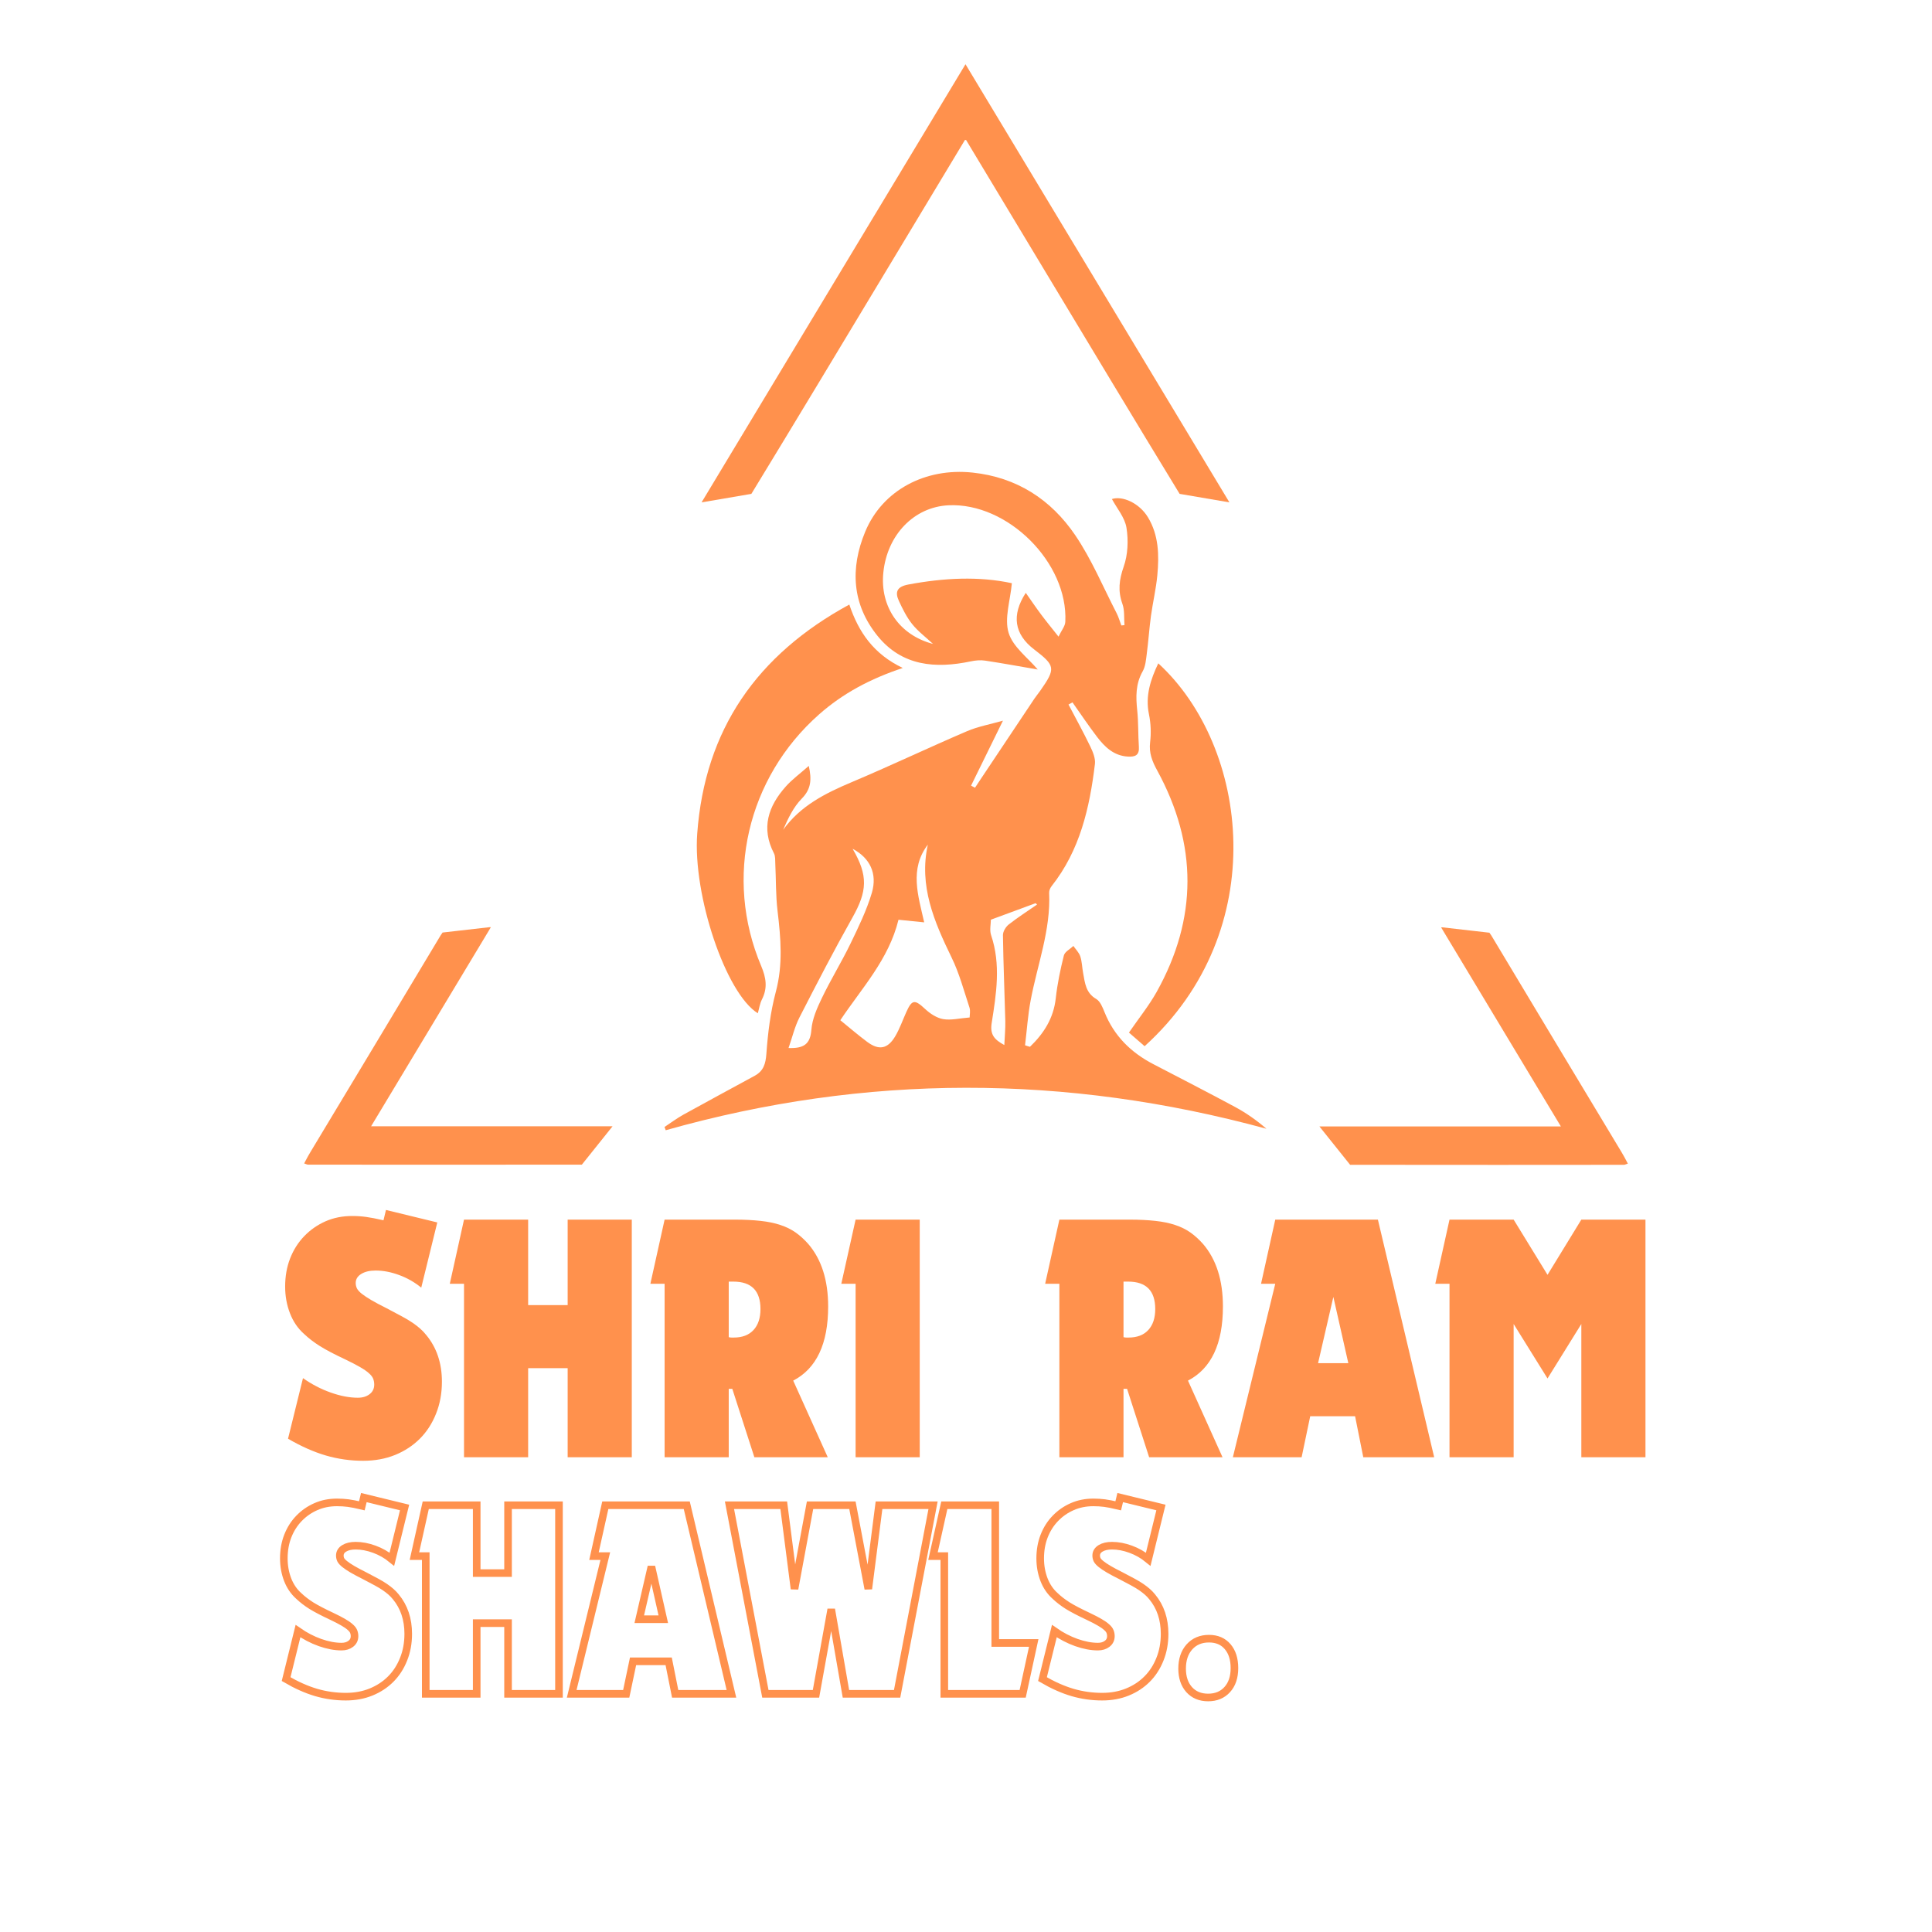
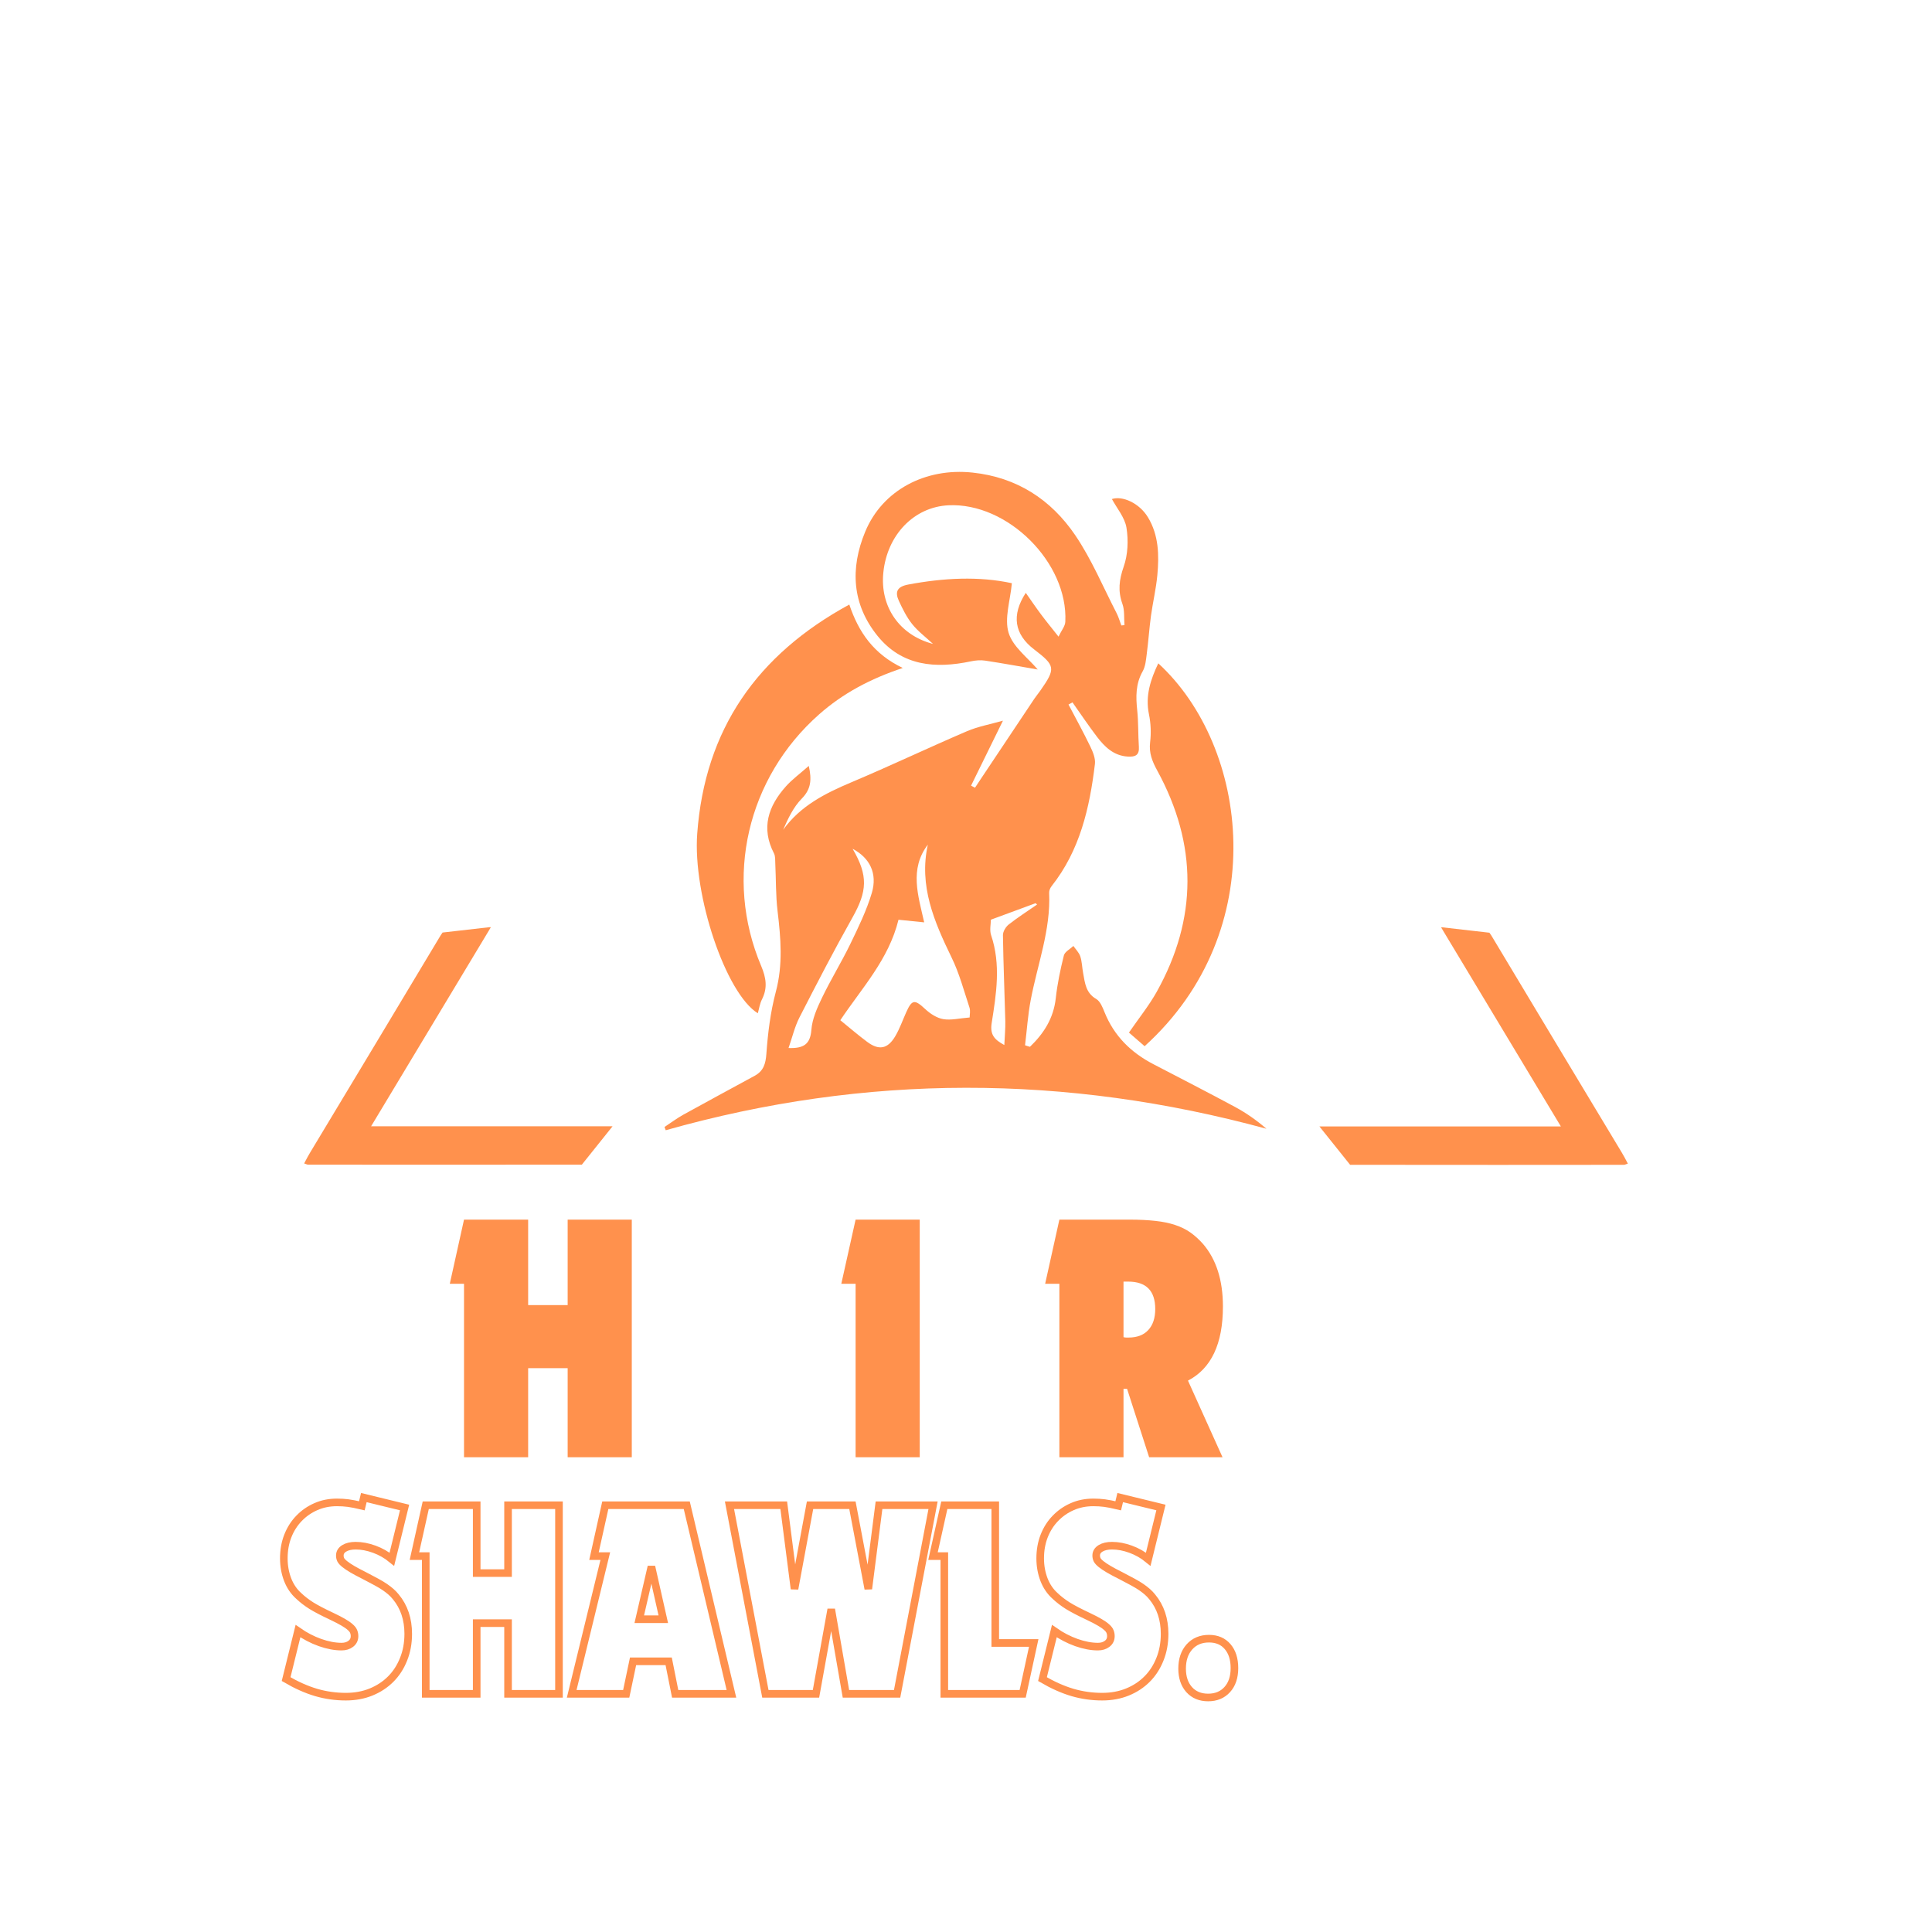
<svg xmlns="http://www.w3.org/2000/svg" version="1.0" preserveAspectRatio="xMidYMid meet" height="600" viewBox="0 0 450 450" zoomAndPan="magnify" width="600">
  <defs>
    <g />
  </defs>
  <path fill-rule="nonzero" fill-opacity="1" d="M 239.898 243.82 C 243.109 240.727 245.395 237.195 245.91 232.504 C 246.281 229.152 246.977 225.812 247.797 222.539 C 248.016 221.68 249.25 221.062 250.008 220.328 C 250.559 221.125 251.316 221.859 251.613 222.742 C 252.023 223.977 252.035 225.34 252.281 226.637 C 252.703 228.934 252.883 231.273 255.336 232.684 C 256.262 233.227 256.812 234.625 257.262 235.742 C 259.484 241.277 263.414 245.156 268.645 247.867 C 275.016 251.18 281.398 254.457 287.719 257.859 C 290.262 259.234 292.637 260.891 294.973 262.906 C 248.246 250.18 201.648 250.078 155.062 263.254 C 154.973 262.996 154.867 262.754 154.777 262.496 C 156.23 261.535 157.645 260.48 159.16 259.633 C 164.695 256.562 170.27 253.582 175.816 250.551 C 177.82 249.445 178.336 247.805 178.504 245.465 C 178.848 240.625 179.453 235.715 180.699 231.027 C 182.395 224.695 181.867 218.52 181.109 212.199 C 180.672 208.562 180.762 204.879 180.582 201.203 C 180.543 200.383 180.621 199.445 180.273 198.766 C 177.207 192.844 178.953 187.77 183.035 183.184 C 184.512 181.527 186.352 180.191 188.379 178.395 C 189.113 181.641 188.895 183.84 186.723 186.035 C 184.797 188 183.551 190.645 182.406 193.277 C 186.453 187.668 192.207 184.789 198.309 182.207 C 207.352 178.395 216.227 174.168 225.254 170.301 C 227.812 169.211 230.625 168.707 233.605 167.859 C 230.984 173.203 228.582 178.098 226.18 182.992 C 226.488 183.156 226.785 183.312 227.094 183.48 C 227.516 182.852 227.941 182.219 228.352 181.578 C 232.539 175.297 236.738 169.004 240.938 162.723 C 241.363 162.094 241.852 161.516 242.285 160.898 C 245.934 155.684 245.844 155.066 240.859 151.254 C 236.25 147.723 235.543 143.289 238.922 138.086 C 240.156 139.836 241.297 141.531 242.52 143.16 C 243.699 144.742 244.957 146.27 246.551 148.285 C 247.219 146.859 248.094 145.859 248.133 144.816 C 248.801 131.035 234.684 117.023 220.914 117.691 C 212.91 118.078 206.633 124.562 205.746 133.359 C 204.938 141.312 209.496 147.938 217.316 149.98 C 215.598 148.375 213.797 147.039 212.449 145.344 C 211.18 143.75 210.242 141.852 209.379 139.988 C 208.391 137.855 208.941 136.637 211.562 136.148 C 219.824 134.594 228.031 134.184 235.684 135.84 C 235.312 139.898 233.898 144.023 234.926 147.398 C 235.93 150.688 239.422 153.219 241.707 155.941 C 237.777 155.273 233.645 154.504 229.48 153.875 C 228.402 153.707 227.219 153.809 226.141 154.039 C 217.871 155.785 210.113 155.145 204.422 148.145 C 198.449 140.785 197.973 132.383 201.531 123.832 C 205.539 114.172 215.531 108.906 226.527 110.074 C 236.855 111.168 244.793 116.355 250.43 124.641 C 254.27 130.293 256.93 136.727 260.09 142.84 C 260.551 143.738 260.82 144.727 261.18 145.68 C 261.426 145.652 261.668 145.629 261.914 145.602 C 261.773 143.945 261.977 142.16 261.426 140.645 C 260.348 137.637 260.668 135.043 261.719 132.012 C 262.711 129.227 262.852 125.859 262.375 122.906 C 261.988 120.531 260.141 118.383 258.984 116.238 C 261.41 115.43 265.355 117.137 267.383 120.492 C 269.914 124.68 269.992 129.328 269.566 133.965 C 269.273 137.148 268.516 140.297 268.078 143.469 C 267.68 146.41 267.488 149.379 267.102 152.305 C 266.922 153.691 266.805 155.223 266.137 156.391 C 264.496 159.305 264.547 162.301 264.879 165.445 C 265.176 168.258 265.074 171.109 265.266 173.938 C 265.406 175.953 264.367 176.324 262.672 176.223 C 259.41 176.016 257.328 173.988 255.516 171.625 C 253.527 169.016 251.703 166.281 249.801 163.598 C 249.492 163.762 249.184 163.93 248.875 164.098 C 250.586 167.348 252.355 170.57 253.949 173.871 C 254.555 175.129 255.195 176.66 255.027 177.969 C 253.797 188.18 251.535 198.07 244.934 206.406 C 244.613 206.816 244.344 207.434 244.367 207.934 C 244.766 216.605 241.633 224.645 240.066 232.969 C 239.41 236.422 239.18 239.969 238.754 243.461 C 239.141 243.602 239.512 243.719 239.898 243.82 Z M 216.109 196.734 C 211.77 202.449 213.863 208.59 215.262 214.832 C 213.078 214.613 211.152 214.422 209.277 214.227 C 206.992 223.516 200.711 230.156 195.727 237.629 C 197.871 239.379 199.863 241.086 201.957 242.652 C 204.703 244.707 206.746 244.348 208.508 241.383 C 209.559 239.609 210.242 237.629 211.09 235.742 C 212.426 232.762 213.066 232.762 215.492 235.023 C 216.648 236.102 218.191 237.117 219.695 237.375 C 221.531 237.684 223.52 237.168 225.848 236.988 C 225.848 236.422 226.066 235.461 225.809 234.676 C 224.512 230.758 223.445 226.699 221.645 223.027 C 217.586 214.664 213.992 206.355 216.109 196.734 Z M 198.59 197.699 C 202.266 203.977 201.996 207.602 198.539 213.738 C 194.238 221.383 190.203 229.18 186.207 236.988 C 185.09 239.172 184.539 241.625 183.664 244.105 C 187.184 244.23 188.727 243.23 188.984 239.879 C 189.176 237.336 190.32 234.766 191.461 232.402 C 193.504 228.152 195.996 224.117 198.051 219.879 C 199.926 216 201.852 212.059 203.074 207.949 C 204.395 203.438 202.609 199.828 198.59 197.699 Z M 230.793 214.215 C 230.793 215.219 230.457 216.645 230.844 217.812 C 233.156 224.633 232.062 231.492 230.984 238.262 C 230.535 241.059 231.676 242.176 233.926 243.41 C 234.016 241.367 234.195 239.609 234.156 237.848 C 233.988 231.184 233.695 224.516 233.605 217.836 C 233.59 216.988 234.246 215.887 234.953 215.332 C 237.059 213.676 239.344 212.223 241.555 210.684 C 241.438 210.582 241.324 210.477 241.207 210.375 C 237.777 211.648 234.363 212.906 230.793 214.215 Z M 230.793 214.215" fill="#ff914d" />
-   <path fill-rule="nonzero" fill-opacity="1" d="M 224.754 32.598 C 218.488 43.016 212.348 53.199 206.219 63.387 C 195.844 80.621 185.477 97.859 175.008 115.031 L 163.41 117.012 C 184.039 82.781 204.359 49.039 224.883 14.961 C 245.406 49.039 265.727 82.781 286.355 117.012 L 274.758 115.031 C 264.277 97.859 253.922 80.609 243.547 63.387 C 237.406 53.199 231.281 43.016 225.012 32.598" fill="#ff914d" />
  <path fill-rule="nonzero" fill-opacity="1" d="M 210.266 155.582 C 202.676 158.113 196.316 161.504 190.781 166.395 C 174.059 181.18 168.598 204.453 177.297 225.004 C 178.449 227.742 178.824 230.117 177.477 232.773 C 176.973 233.766 176.82 234.922 176.512 236.012 C 169.035 231.387 161.344 208.473 162.395 194.18 C 164.18 169.891 176.32 152.512 197.82 140.812 C 199.992 147.285 203.512 152.359 210.266 155.582 Z M 210.266 155.582" fill="#ff914d" />
  <path fill-rule="nonzero" fill-opacity="1" d="M 142.691 262.316 L 135.527 271.27 L 132.262 271.27 C 131.633 271.281 131.016 271.281 130.387 271.27 C 110.84 271.309 91.289 271.281 71.742 271.27 C 71.562 271.27 71.395 271.168 70.844 270.988 C 70.918 270.844 70.996 270.703 71.059 270.574 C 71.473 269.816 71.832 269.086 72.27 268.391 C 82.391 251.566 92.535 234.742 102.617 217.891 C 102.773 217.645 102.926 217.414 103.082 217.207 L 113.984 215.961 L 114.332 215.961 C 114.152 216.258 113.973 216.555 113.805 216.848 C 104.648 232.07 95.734 246.867 86.602 262.059 C 86.551 262.148 86.5 262.238 86.434 262.328 L 142.691 262.328 Z M 142.691 262.316" fill="#ff914d" />
  <path fill-rule="nonzero" fill-opacity="1" d="M 307.305 262.355 L 314.473 271.309 L 317.734 271.309 C 318.363 271.32 318.98 271.32 319.609 271.309 C 339.156 271.348 358.707 271.32 378.258 271.309 C 378.438 271.309 378.602 271.207 379.156 271.027 C 379.078 270.883 379 270.742 378.938 270.613 C 378.527 269.855 378.168 269.125 377.73 268.43 C 367.609 251.605 357.461 234.777 347.379 217.926 C 347.223 217.684 347.07 217.453 346.914 217.246 L 336.012 216 L 335.664 216 C 335.844 216.297 336.023 216.59 336.191 216.887 C 345.348 232.105 354.262 246.902 363.395 262.098 C 363.445 262.188 363.496 262.277 363.562 262.367 L 307.305 262.367 Z M 307.305 262.355" fill="#ff914d" />
  <path fill-rule="nonzero" fill-opacity="1" d="M 266.602 243.68 C 265.328 242.574 264.148 241.547 262.953 240.508 C 265.215 237.219 267.59 234.277 269.414 231.027 C 278.969 213.906 278.93 196.672 269.555 179.496 C 268.387 177.367 267.578 175.387 267.887 172.871 C 268.141 170.738 268.051 168.477 267.617 166.383 C 266.715 162.066 268 158.266 269.785 154.504 C 290.902 173.859 296.375 216.734 266.602 243.68 Z M 266.602 243.68" fill="#ff914d" />
  <g fill-opacity="1" fill="#ff914d">
    <g transform="translate(64.759, 339.417)">
      <g>
-         <path d="M 5.812 -18.422 C 7.852 -16.984 10.008 -15.863 12.281 -15.062 C 14.551 -14.258 16.656 -13.859 18.594 -13.859 C 19.695 -13.859 20.609 -14.133 21.328 -14.688 C 22.047 -15.238 22.406 -15.984 22.406 -16.922 C 22.406 -17.422 22.32 -17.879 22.156 -18.297 C 21.988 -18.711 21.656 -19.141 21.156 -19.578 C 20.664 -20.023 19.988 -20.492 19.125 -20.984 C 18.27 -21.484 17.148 -22.066 15.766 -22.734 C 13.16 -23.953 11.156 -25.004 9.75 -25.891 C 8.344 -26.773 7.113 -27.719 6.062 -28.719 C 4.625 -29.988 3.531 -31.594 2.781 -33.531 C 2.031 -35.469 1.656 -37.539 1.656 -39.75 C 1.656 -42.125 2.039 -44.305 2.812 -46.297 C 3.594 -48.297 4.688 -50.023 6.094 -51.484 C 7.508 -52.953 9.156 -54.102 11.031 -54.938 C 12.914 -55.77 14.992 -56.188 17.266 -56.188 C 18.422 -56.188 19.508 -56.113 20.531 -55.969 C 21.562 -55.832 22.906 -55.57 24.562 -55.188 L 25.141 -57.594 L 37.094 -54.688 L 33.359 -39.5 C 31.805 -40.77 30.086 -41.75 28.203 -42.438 C 26.328 -43.133 24.504 -43.484 22.734 -43.484 C 21.348 -43.484 20.227 -43.219 19.375 -42.688 C 18.52 -42.164 18.094 -41.461 18.094 -40.578 C 18.094 -40.141 18.188 -39.723 18.375 -39.328 C 18.57 -38.941 18.945 -38.523 19.5 -38.078 C 20.051 -37.641 20.797 -37.145 21.734 -36.594 C 22.68 -36.039 23.875 -35.406 25.312 -34.688 C 26.695 -33.969 27.875 -33.344 28.844 -32.812 C 29.812 -32.289 30.641 -31.797 31.328 -31.328 C 32.016 -30.859 32.609 -30.398 33.109 -29.953 C 33.609 -29.516 34.078 -29.02 34.516 -28.469 C 36.953 -25.531 38.172 -21.906 38.172 -17.594 C 38.172 -14.883 37.711 -12.395 36.797 -10.125 C 35.891 -7.852 34.633 -5.914 33.031 -4.312 C 31.426 -2.707 29.504 -1.445 27.266 -0.531 C 25.023 0.375 22.547 0.828 19.828 0.828 C 16.848 0.828 13.945 0.414 11.125 -0.406 C 8.301 -1.238 5.367 -2.539 2.328 -4.312 Z M 5.812 -18.422" />
-       </g>
+         </g>
    </g>
  </g>
  <g fill-opacity="1" fill="#ff914d">
    <g transform="translate(104.344, 339.417)">
      <g>
        <path d="M 3.734 -40.406 L 0.422 -40.406 L 3.734 -55.344 L 18.672 -55.344 L 18.672 -35.438 L 27.875 -35.438 L 27.875 -55.344 L 42.812 -55.344 L 42.812 0 L 27.875 0 L 27.875 -20.75 L 18.672 -20.75 L 18.672 0 L 3.734 0 Z M 3.734 -40.406" />
      </g>
    </g>
  </g>
  <g fill-opacity="1" fill="#ff914d">
    <g transform="translate(151.065, 339.417)">
      <g>
-         <path d="M 3.734 -40.406 L 0.422 -40.406 L 3.734 -55.344 L 20.078 -55.344 C 22.348 -55.344 24.352 -55.242 26.094 -55.047 C 27.844 -54.859 29.379 -54.539 30.703 -54.094 C 32.035 -53.656 33.211 -53.078 34.234 -52.359 C 35.254 -51.641 36.234 -50.754 37.172 -49.703 C 40.273 -46.109 41.828 -41.242 41.828 -35.109 C 41.828 -26.422 39.113 -20.664 33.688 -17.844 L 41.734 0 L 24.641 0 L 19.5 -15.938 L 18.672 -15.938 L 18.672 0 L 3.734 0 Z M 18.672 -40.906 L 18.672 -27.969 C 18.891 -27.906 19.109 -27.875 19.328 -27.875 C 19.555 -27.875 19.723 -27.875 19.828 -27.875 C 21.828 -27.875 23.363 -28.457 24.438 -29.625 C 25.52 -30.789 26.062 -32.422 26.062 -34.516 C 26.062 -38.773 23.957 -40.906 19.75 -40.906 Z M 18.672 -40.906" />
-       </g>
+         </g>
    </g>
  </g>
  <g fill-opacity="1" fill="#ff914d">
    <g transform="translate(195.38, 339.417)">
      <g>
        <path d="M 3.906 -40.406 L 0.578 -40.406 L 3.906 -55.344 L 18.844 -55.344 L 18.844 0 L 3.906 0 Z M 3.906 -40.406" />
      </g>
    </g>
  </g>
  <g fill-opacity="1" fill="#ff914d">
    <g transform="translate(218.119, 339.417)">
      <g />
    </g>
  </g>
  <g fill-opacity="1" fill="#ff914d">
    <g transform="translate(243.015, 339.417)">
      <g>
        <path d="M 3.734 -40.406 L 0.422 -40.406 L 3.734 -55.344 L 20.078 -55.344 C 22.348 -55.344 24.352 -55.242 26.094 -55.047 C 27.844 -54.859 29.379 -54.539 30.703 -54.094 C 32.035 -53.656 33.211 -53.078 34.234 -52.359 C 35.254 -51.641 36.234 -50.754 37.172 -49.703 C 40.273 -46.109 41.828 -41.242 41.828 -35.109 C 41.828 -26.422 39.113 -20.664 33.688 -17.844 L 41.734 0 L 24.641 0 L 19.5 -15.938 L 18.672 -15.938 L 18.672 0 L 3.734 0 Z M 18.672 -40.906 L 18.672 -27.969 C 18.891 -27.906 19.109 -27.875 19.328 -27.875 C 19.555 -27.875 19.723 -27.875 19.828 -27.875 C 21.828 -27.875 23.363 -28.457 24.438 -29.625 C 25.52 -30.789 26.062 -32.422 26.062 -34.516 C 26.062 -38.773 23.957 -40.906 19.75 -40.906 Z M 18.672 -40.906" />
      </g>
    </g>
  </g>
  <g fill-opacity="1" fill="#ff914d">
    <g transform="translate(287.33, 339.417)">
      <g>
-         <path d="M 9.703 -40.406 L 6.391 -40.406 L 9.703 -55.344 L 33.609 -55.344 L 46.719 0 L 30.203 0 L 28.297 -9.547 L 17.844 -9.547 L 15.844 0 L -0.172 0 Z M 26.719 -21.906 L 23.234 -37.344 L 19.672 -21.906 Z M 26.719 -21.906" />
-       </g>
+         </g>
    </g>
  </g>
  <g fill-opacity="1" fill="#ff914d">
    <g transform="translate(333.885, 339.417)">
      <g>
-         <path d="M 3.734 -40.406 L 0.422 -40.406 L 3.734 -55.344 L 18.672 -55.344 L 26.562 -42.484 L 34.438 -55.344 L 49.375 -55.344 L 49.375 0 L 34.438 0 L 34.438 -31.031 L 26.562 -18.344 L 18.672 -31.031 L 18.672 0 L 3.734 0 Z M 3.734 -40.406" />
-       </g>
+         </g>
    </g>
  </g>
  <path stroke-miterlimit="4" stroke-opacity="1" stroke-width="4.658" stroke="#ff914d" d="M 12.144 137.541 C 16.399 140.522 20.902 142.866 25.641 144.562 C 30.38 146.227 34.78 147.06 38.84 147.06 C 41.133 147.06 43.024 146.474 44.515 145.323 C 46.036 144.161 46.797 142.599 46.797 140.625 C 46.797 139.607 46.612 138.661 46.252 137.788 C 45.913 136.914 45.224 136.03 44.176 135.125 C 43.158 134.19 41.75 133.203 39.94 132.165 C 38.172 131.116 35.828 129.903 32.919 128.526 C 27.502 125.986 23.318 123.797 20.357 121.967 C 17.417 120.106 14.857 118.133 12.647 116.036 C 9.666 113.394 7.374 110.042 5.801 106.013 C 4.249 101.952 3.467 97.604 3.467 92.978 C 3.467 88.013 4.269 83.459 5.883 79.316 C 7.518 75.132 9.8 71.524 12.74 68.481 C 15.7 65.407 19.144 63.002 23.061 61.285 C 26.977 59.538 31.316 58.664 36.055 58.664 C 38.481 58.664 40.763 58.808 42.911 59.085 C 45.049 59.363 47.846 59.918 51.289 60.74 L 52.513 55.703 L 77.482 61.789 L 69.69 93.492 C 66.452 90.84 62.854 88.794 58.907 87.355 C 54.98 85.916 51.176 85.196 47.475 85.196 C 44.597 85.196 42.253 85.741 40.454 86.841 C 38.676 87.941 37.792 89.411 37.792 91.241 C 37.792 92.176 37.987 93.05 38.378 93.872 C 38.799 94.653 39.591 95.517 40.752 96.452 C 41.904 97.378 43.456 98.426 45.399 99.578 C 47.383 100.739 49.86 102.065 52.852 103.556 C 55.761 105.057 58.208 106.352 60.212 107.452 C 62.248 108.552 63.975 109.59 65.414 110.577 C 66.853 111.574 68.097 112.53 69.145 113.455 C 70.184 114.36 71.17 115.388 72.106 116.55 C 77.184 122.666 79.723 130.242 79.723 139.268 C 79.723 144.912 78.757 150.103 76.845 154.842 C 74.953 159.581 72.332 163.631 68.971 166.982 C 65.619 170.344 61.6 172.986 56.912 174.898 C 52.256 176.789 47.095 177.735 41.431 177.735 C 35.191 177.735 29.126 176.872 23.236 175.155 C 17.335 173.407 11.218 170.683 4.865 166.982 Z M 90.455 91.58 L 83.517 91.58 L 90.455 60.401 L 121.686 60.401 L 121.686 101.993 L 140.899 101.993 L 140.899 60.401 L 172.119 60.401 L 172.119 175.998 L 140.899 175.998 L 140.899 132.668 L 121.686 132.668 L 121.686 175.998 L 90.455 175.998 Z M 200.511 91.58 L 193.573 91.58 L 200.511 60.401 L 250.441 60.401 L 277.826 175.998 L 243.337 175.998 L 239.359 156.065 L 217.525 156.065 L 213.33 175.998 L 179.911 175.998 Z M 236.059 130.263 L 228.781 98.015 L 221.328 130.263 Z M 276.623 60.401 L 309.889 60.401 L 316.489 111.677 L 326.008 60.401 L 351.985 60.401 L 361.72 111.677 L 368.279 60.401 L 401.41 60.401 L 379.37 175.998 L 348.007 175.998 L 339.002 124.167 L 329.647 175.998 L 298.633 175.998 Z M 408.308 91.58 L 401.369 91.58 L 408.308 60.401 L 439.538 60.401 L 439.538 144.819 L 463.11 144.819 L 456.336 175.998 L 408.308 175.998 Z M 475.754 137.541 C 480.01 140.522 484.513 142.866 489.252 144.562 C 493.991 146.227 498.39 147.06 502.451 147.06 C 504.743 147.06 506.635 146.474 508.125 145.323 C 509.647 144.161 510.408 142.599 510.408 140.625 C 510.408 139.607 510.223 138.661 509.863 137.788 C 509.524 136.914 508.835 136.03 507.786 135.125 C 506.769 134.19 505.36 133.203 503.551 132.165 C 501.783 131.116 499.439 129.903 496.53 128.526 C 491.112 125.986 486.928 123.797 483.968 121.967 C 481.028 120.106 478.468 118.133 476.258 116.036 C 473.277 113.394 470.984 110.042 469.412 106.013 C 467.859 101.952 467.078 97.604 467.078 92.978 C 467.078 88.013 467.88 83.459 469.494 79.316 C 471.128 75.132 473.41 71.524 476.35 68.481 C 479.311 65.407 482.755 63.002 486.671 61.285 C 490.598 59.538 494.926 58.664 499.665 58.664 C 502.091 58.664 504.373 58.808 506.522 59.085 C 508.66 59.363 511.456 59.918 514.9 60.74 L 516.123 55.703 L 541.093 61.789 L 533.301 93.492 C 530.063 90.84 526.465 88.794 522.517 87.355 C 518.59 85.916 514.787 85.196 511.086 85.196 C 508.208 85.196 505.864 85.741 504.065 86.841 C 502.287 87.941 501.402 89.411 501.402 91.241 C 501.402 92.176 501.598 93.05 501.988 93.872 C 502.41 94.653 503.201 95.517 504.363 96.452 C 505.514 97.378 507.067 98.426 509.01 99.578 C 510.994 100.739 513.471 102.065 516.462 103.556 C 519.372 105.057 521.818 106.352 523.823 107.452 C 525.858 108.552 527.585 109.59 529.024 110.577 C 530.464 111.574 531.707 112.53 532.756 113.455 C 533.794 114.36 534.781 115.388 535.717 116.55 C 540.795 122.666 543.334 130.242 543.334 139.268 C 543.334 144.912 542.368 150.103 540.456 154.842 C 538.564 159.581 535.943 163.631 532.581 166.982 C 529.23 170.344 525.211 172.986 520.523 174.898 C 515.866 176.789 510.706 177.735 505.042 177.735 C 498.802 177.735 492.737 176.872 486.846 175.155 C 480.946 173.407 474.829 170.683 468.476 166.982 Z M 570.524 142.187 C 575.376 142.187 579.19 143.812 581.955 147.06 C 584.741 150.298 586.139 154.688 586.139 160.218 C 586.139 165.769 584.659 170.179 581.698 173.418 C 578.769 176.635 574.873 178.239 570.02 178.239 C 565.168 178.239 561.293 176.635 558.384 173.418 C 555.505 170.179 554.066 165.883 554.066 160.558 C 554.066 155.027 555.557 150.586 558.548 147.225 C 561.57 143.873 565.559 142.187 570.524 142.187 Z M 570.524 142.187" stroke-linejoin="miter" fill="none" transform="matrix(0.38, 0, 0, 0.38, 64.792, 327.646)" stroke-linecap="butt" />
</svg>